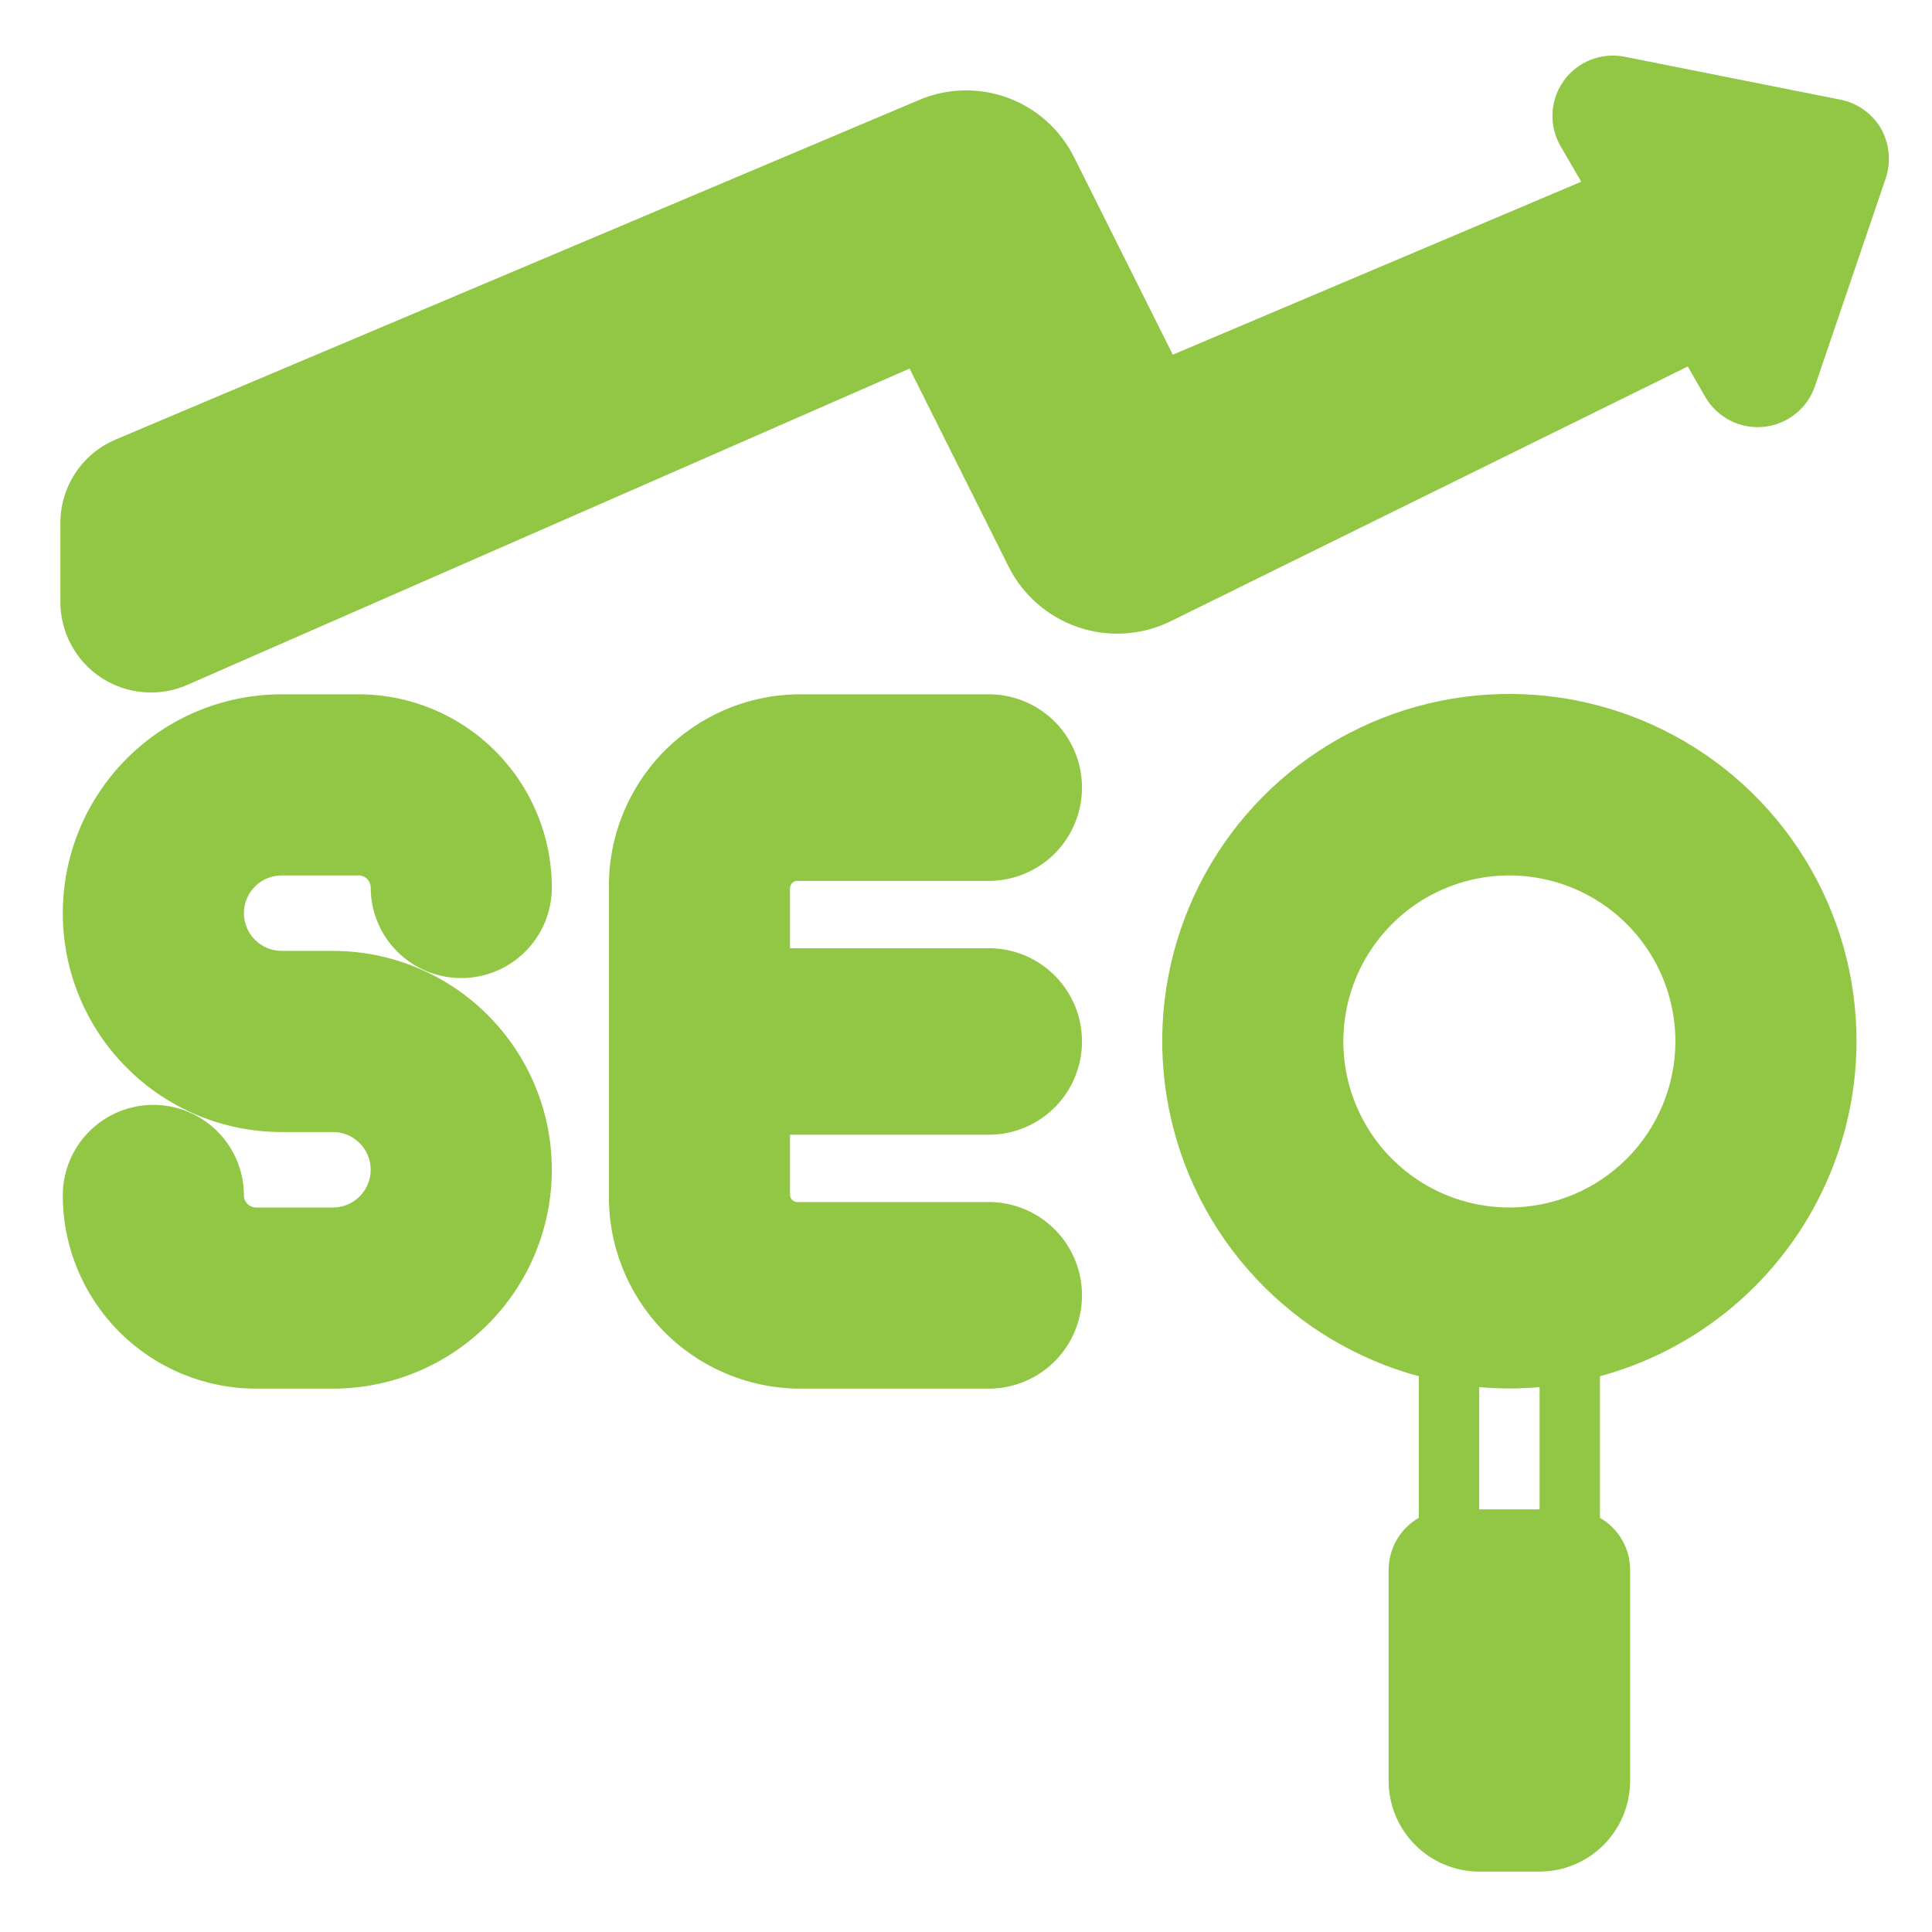
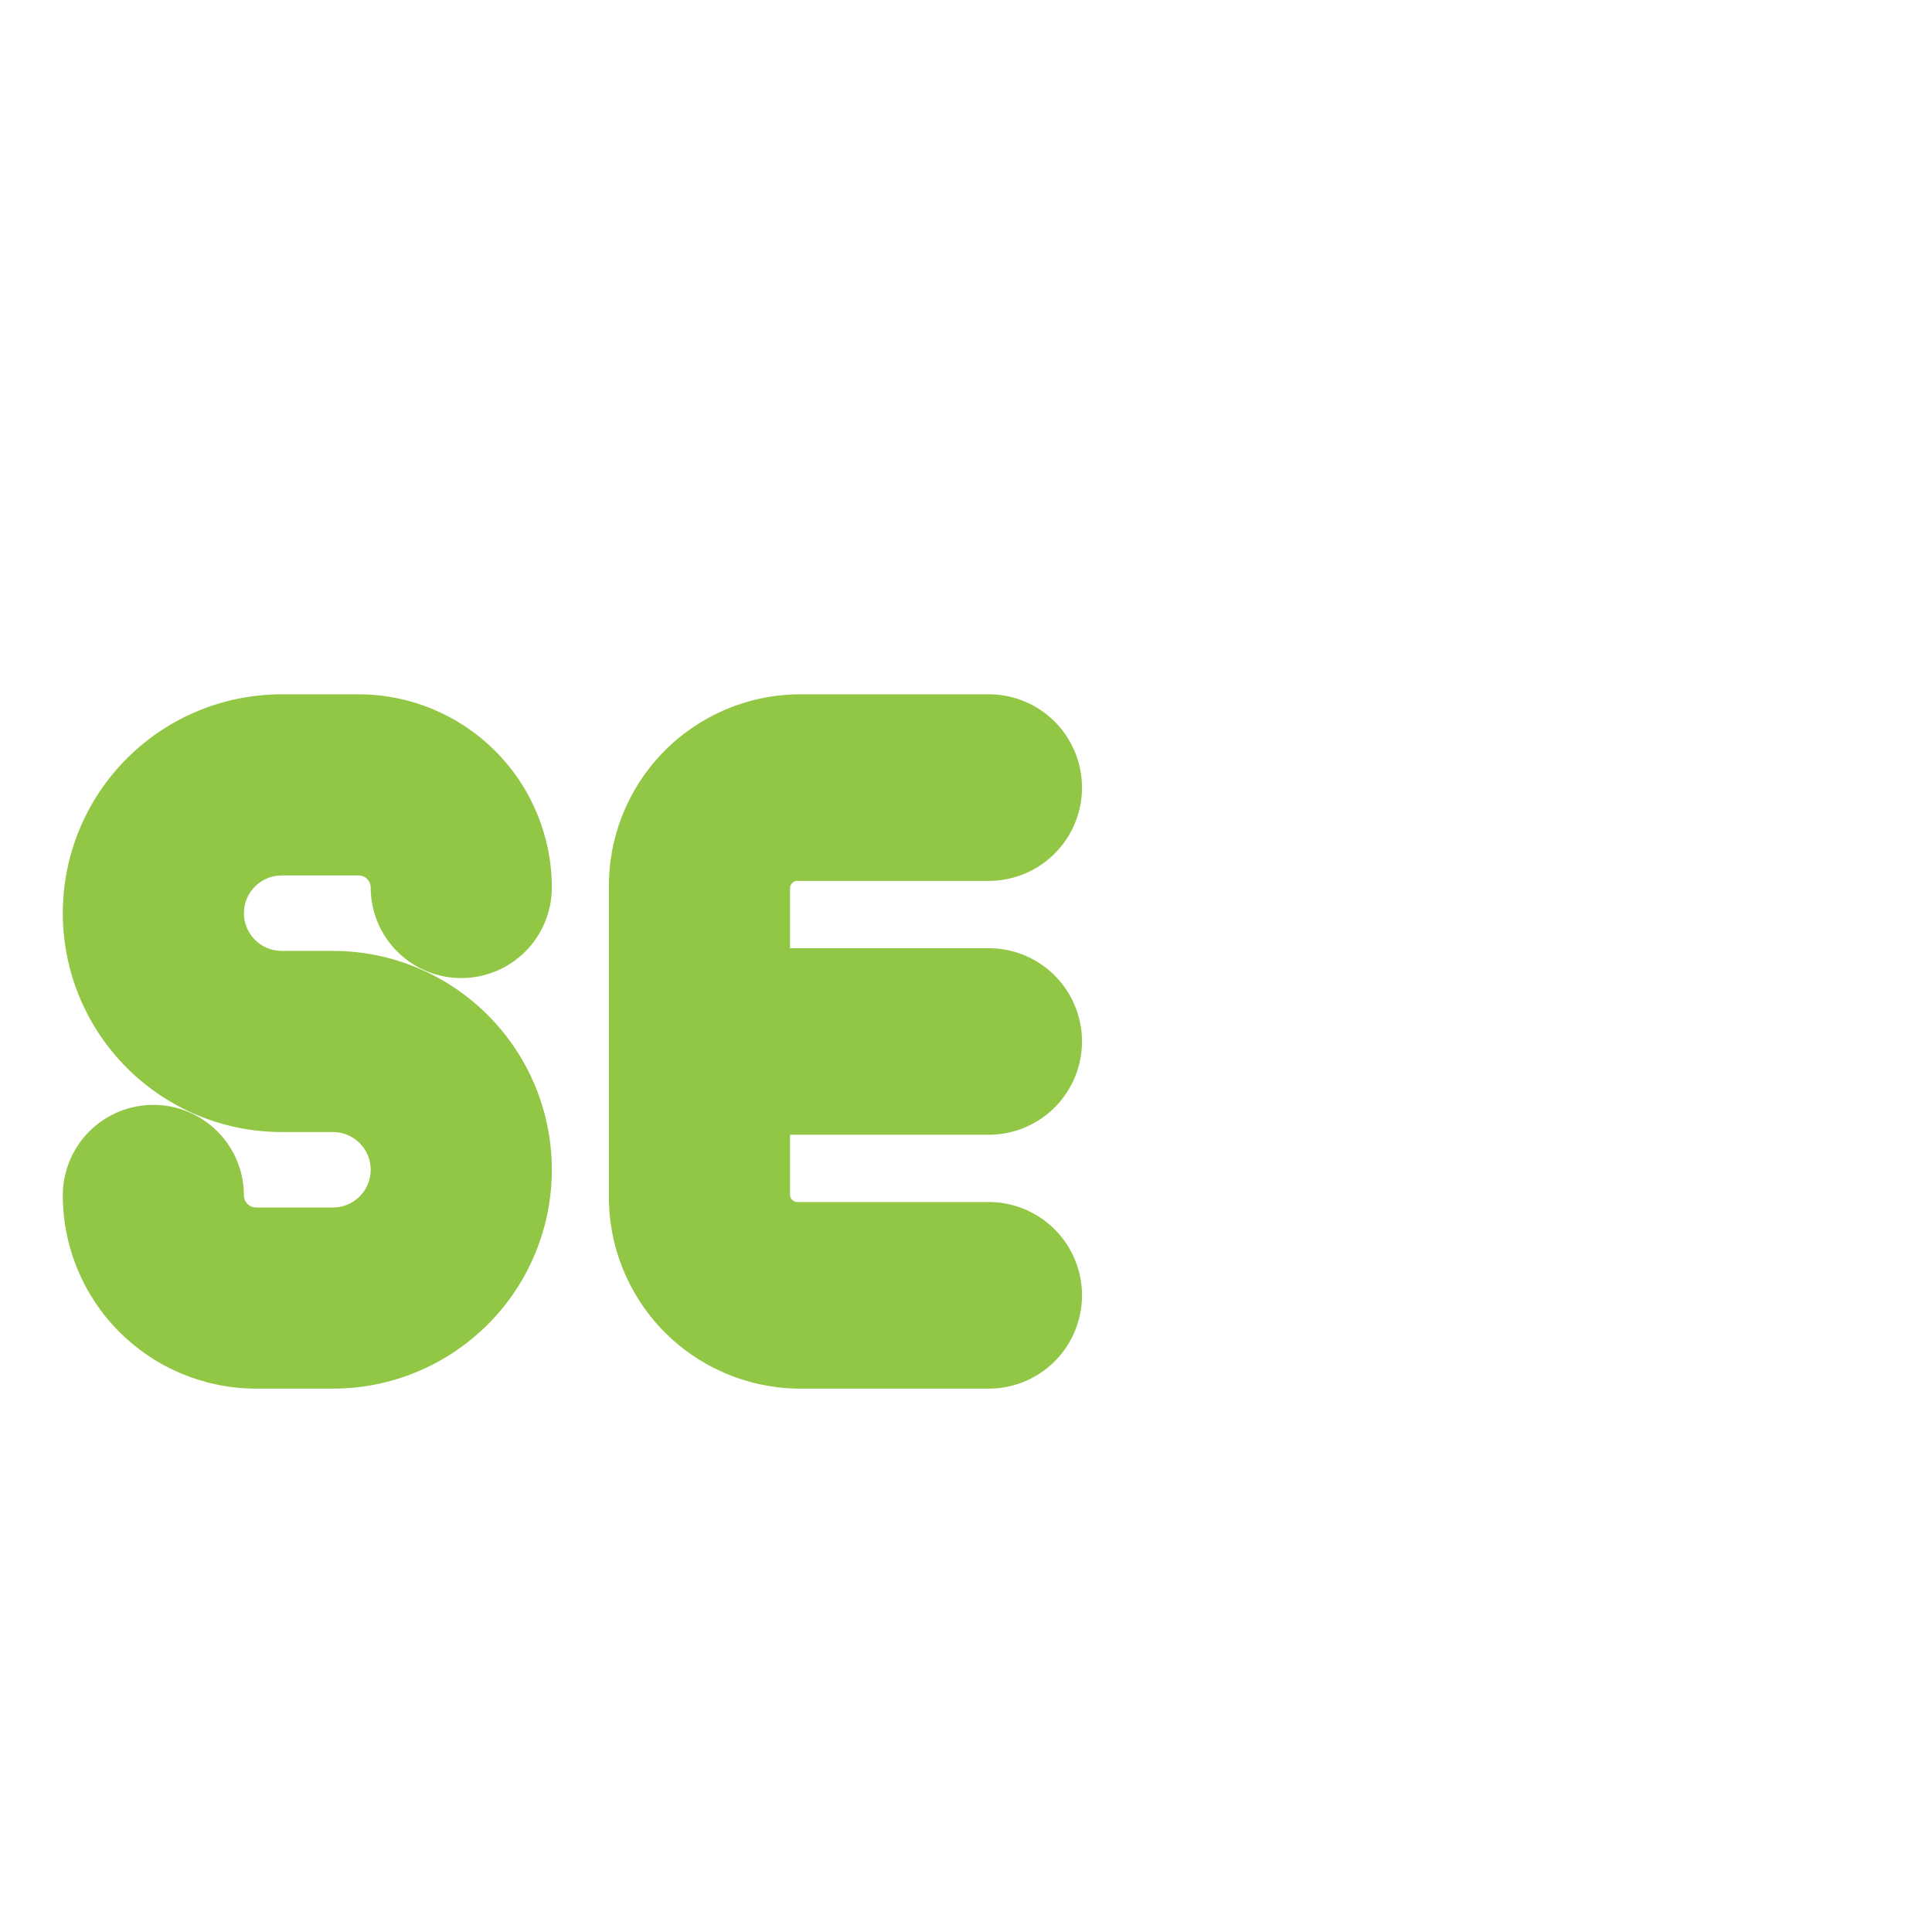
<svg xmlns="http://www.w3.org/2000/svg" width="48" height="48" viewBox="0 0 48 48" fill="none">
-   <path d="M46.125 25.875C46.127 24.265 45.678 22.688 44.83 21.32C43.981 19.952 42.767 18.849 41.325 18.136C39.882 17.422 38.269 17.126 36.667 17.281C35.065 17.437 33.539 18.037 32.26 19.015C30.982 19.993 30.003 21.309 29.433 22.814C28.863 24.319 28.727 25.954 29.038 27.533C29.349 29.112 30.095 30.573 31.193 31.75C32.291 32.926 33.696 33.773 35.25 34.192V37.71C35.023 37.84 34.834 38.028 34.702 38.254C34.57 38.481 34.501 38.738 34.5 39V44.25C34.502 44.846 34.739 45.417 35.161 45.839C35.583 46.261 36.154 46.498 36.75 46.5H38.25C38.846 46.498 39.417 46.261 39.839 45.839C40.261 45.417 40.498 44.846 40.5 44.25V39C40.499 38.738 40.43 38.481 40.298 38.254C40.166 38.028 39.977 37.84 39.75 37.71V34.192C41.577 33.697 43.191 32.614 44.343 31.111C45.495 29.608 46.121 27.768 46.125 25.875ZM38.25 37.5H36.75V34.462C37.249 34.507 37.751 34.507 38.25 34.462V37.5ZM37.5 30C36.684 30 35.887 29.758 35.208 29.305C34.53 28.851 34.001 28.207 33.689 27.453C33.377 26.7 33.295 25.87 33.454 25.07C33.613 24.27 34.006 23.535 34.583 22.958C35.16 22.381 35.895 21.988 36.695 21.829C37.495 21.67 38.325 21.752 39.079 22.064C39.832 22.376 40.477 22.905 40.93 23.583C41.383 24.262 41.625 25.059 41.625 25.875C41.623 26.968 41.188 28.016 40.415 28.79C39.642 29.563 38.593 29.998 37.5 30ZM45.72 2.475L40.365 1.41C40.081 1.353 39.788 1.379 39.519 1.486C39.25 1.592 39.017 1.774 38.849 2.009C38.681 2.245 38.585 2.523 38.572 2.812C38.559 3.101 38.629 3.388 38.775 3.637L39.285 4.515L29.137 8.812L26.685 3.907C26.341 3.216 25.744 2.683 25.017 2.422C24.29 2.161 23.49 2.19 22.785 2.505L2.873 10.92C2.465 11.093 2.117 11.382 1.873 11.752C1.629 12.121 1.499 12.555 1.5 12.997V14.955C1.5 15.329 1.593 15.696 1.771 16.025C1.948 16.354 2.205 16.633 2.517 16.838C2.83 17.042 3.189 17.166 3.561 17.197C3.933 17.229 4.308 17.167 4.65 17.017L22.598 9.157L25.065 14.092C25.421 14.791 26.035 15.324 26.776 15.579C27.518 15.834 28.33 15.79 29.04 15.457L41.932 9.105L42.367 9.862C42.512 10.112 42.725 10.314 42.981 10.446C43.237 10.578 43.526 10.633 43.813 10.605C44.1 10.578 44.373 10.468 44.599 10.29C44.825 10.112 44.996 9.872 45.09 9.6L46.852 4.425C46.919 4.223 46.942 4.009 46.922 3.797C46.901 3.586 46.837 3.38 46.733 3.195C46.625 3.01 46.479 2.849 46.304 2.725C46.13 2.601 45.93 2.516 45.72 2.475Z" fill="#91C744" />
  <path d="M8.273 30H6.36C6.28 30 6.204 29.968 6.148 29.912C6.092 29.856 6.06 29.78 6.06 29.7C6.06 29.103 5.823 28.531 5.401 28.109C4.979 27.687 4.407 27.45 3.81 27.45C3.213 27.45 2.641 27.687 2.219 28.109C1.797 28.531 1.56 29.103 1.56 29.7C1.561 30.973 2.067 32.193 2.967 33.093C3.867 33.993 5.087 34.499 6.36 34.5H8.273C9.715 34.5 11.098 33.927 12.117 32.907C13.137 31.888 13.71 30.505 13.71 29.062C13.71 27.62 13.137 26.237 12.117 25.218C11.098 24.198 9.715 23.625 8.273 23.625H6.998C6.749 23.625 6.51 23.526 6.335 23.35C6.159 23.175 6.06 22.936 6.06 22.688C6.06 22.439 6.159 22.2 6.335 22.025C6.51 21.849 6.749 21.75 6.998 21.75H8.91C8.99 21.75 9.066 21.782 9.122 21.838C9.178 21.894 9.21 21.97 9.21 22.05C9.21 22.647 9.447 23.219 9.869 23.641C10.291 24.063 10.863 24.3 11.46 24.3C12.057 24.3 12.629 24.063 13.051 23.641C13.473 23.219 13.71 22.647 13.71 22.05C13.709 20.777 13.203 19.557 12.303 18.657C11.403 17.757 10.183 17.251 8.91 17.25H6.998C5.555 17.25 4.172 17.823 3.153 18.843C2.133 19.862 1.56 21.245 1.56 22.688C1.56 24.13 2.133 25.513 3.153 26.532C4.172 27.552 5.555 28.125 6.998 28.125H8.273C8.521 28.125 8.76 28.224 8.935 28.4C9.111 28.575 9.21 28.814 9.21 29.062C9.21 29.311 9.111 29.55 8.935 29.725C8.76 29.901 8.521 30 8.273 30ZM19.793 21.885H24.623C25.227 21.87 25.802 21.619 26.224 21.186C26.646 20.753 26.882 20.172 26.882 19.567C26.882 18.963 26.646 18.382 26.224 17.949C25.802 17.516 25.227 17.265 24.623 17.25H19.793C18.533 17.275 17.335 17.799 16.461 18.705C15.587 19.612 15.107 20.828 15.128 22.087V29.663C15.107 30.922 15.587 32.138 16.461 33.045C17.335 33.951 18.533 34.475 19.793 34.5H24.623C25.227 34.485 25.802 34.234 26.224 33.801C26.646 33.368 26.882 32.787 26.882 32.182C26.882 31.578 26.646 30.997 26.224 30.564C25.802 30.131 25.227 29.88 24.623 29.865H19.793C19.744 29.86 19.7 29.835 19.669 29.797C19.638 29.759 19.623 29.711 19.628 29.663V28.192H24.623C25.227 28.177 25.802 27.926 26.224 27.493C26.646 27.06 26.882 26.48 26.882 25.875C26.882 25.27 26.646 24.69 26.224 24.257C25.802 23.824 25.227 23.573 24.623 23.558H19.628V22.087C19.623 22.039 19.638 21.991 19.669 21.953C19.7 21.915 19.744 21.89 19.793 21.885Z" fill="#91C744" />
</svg>